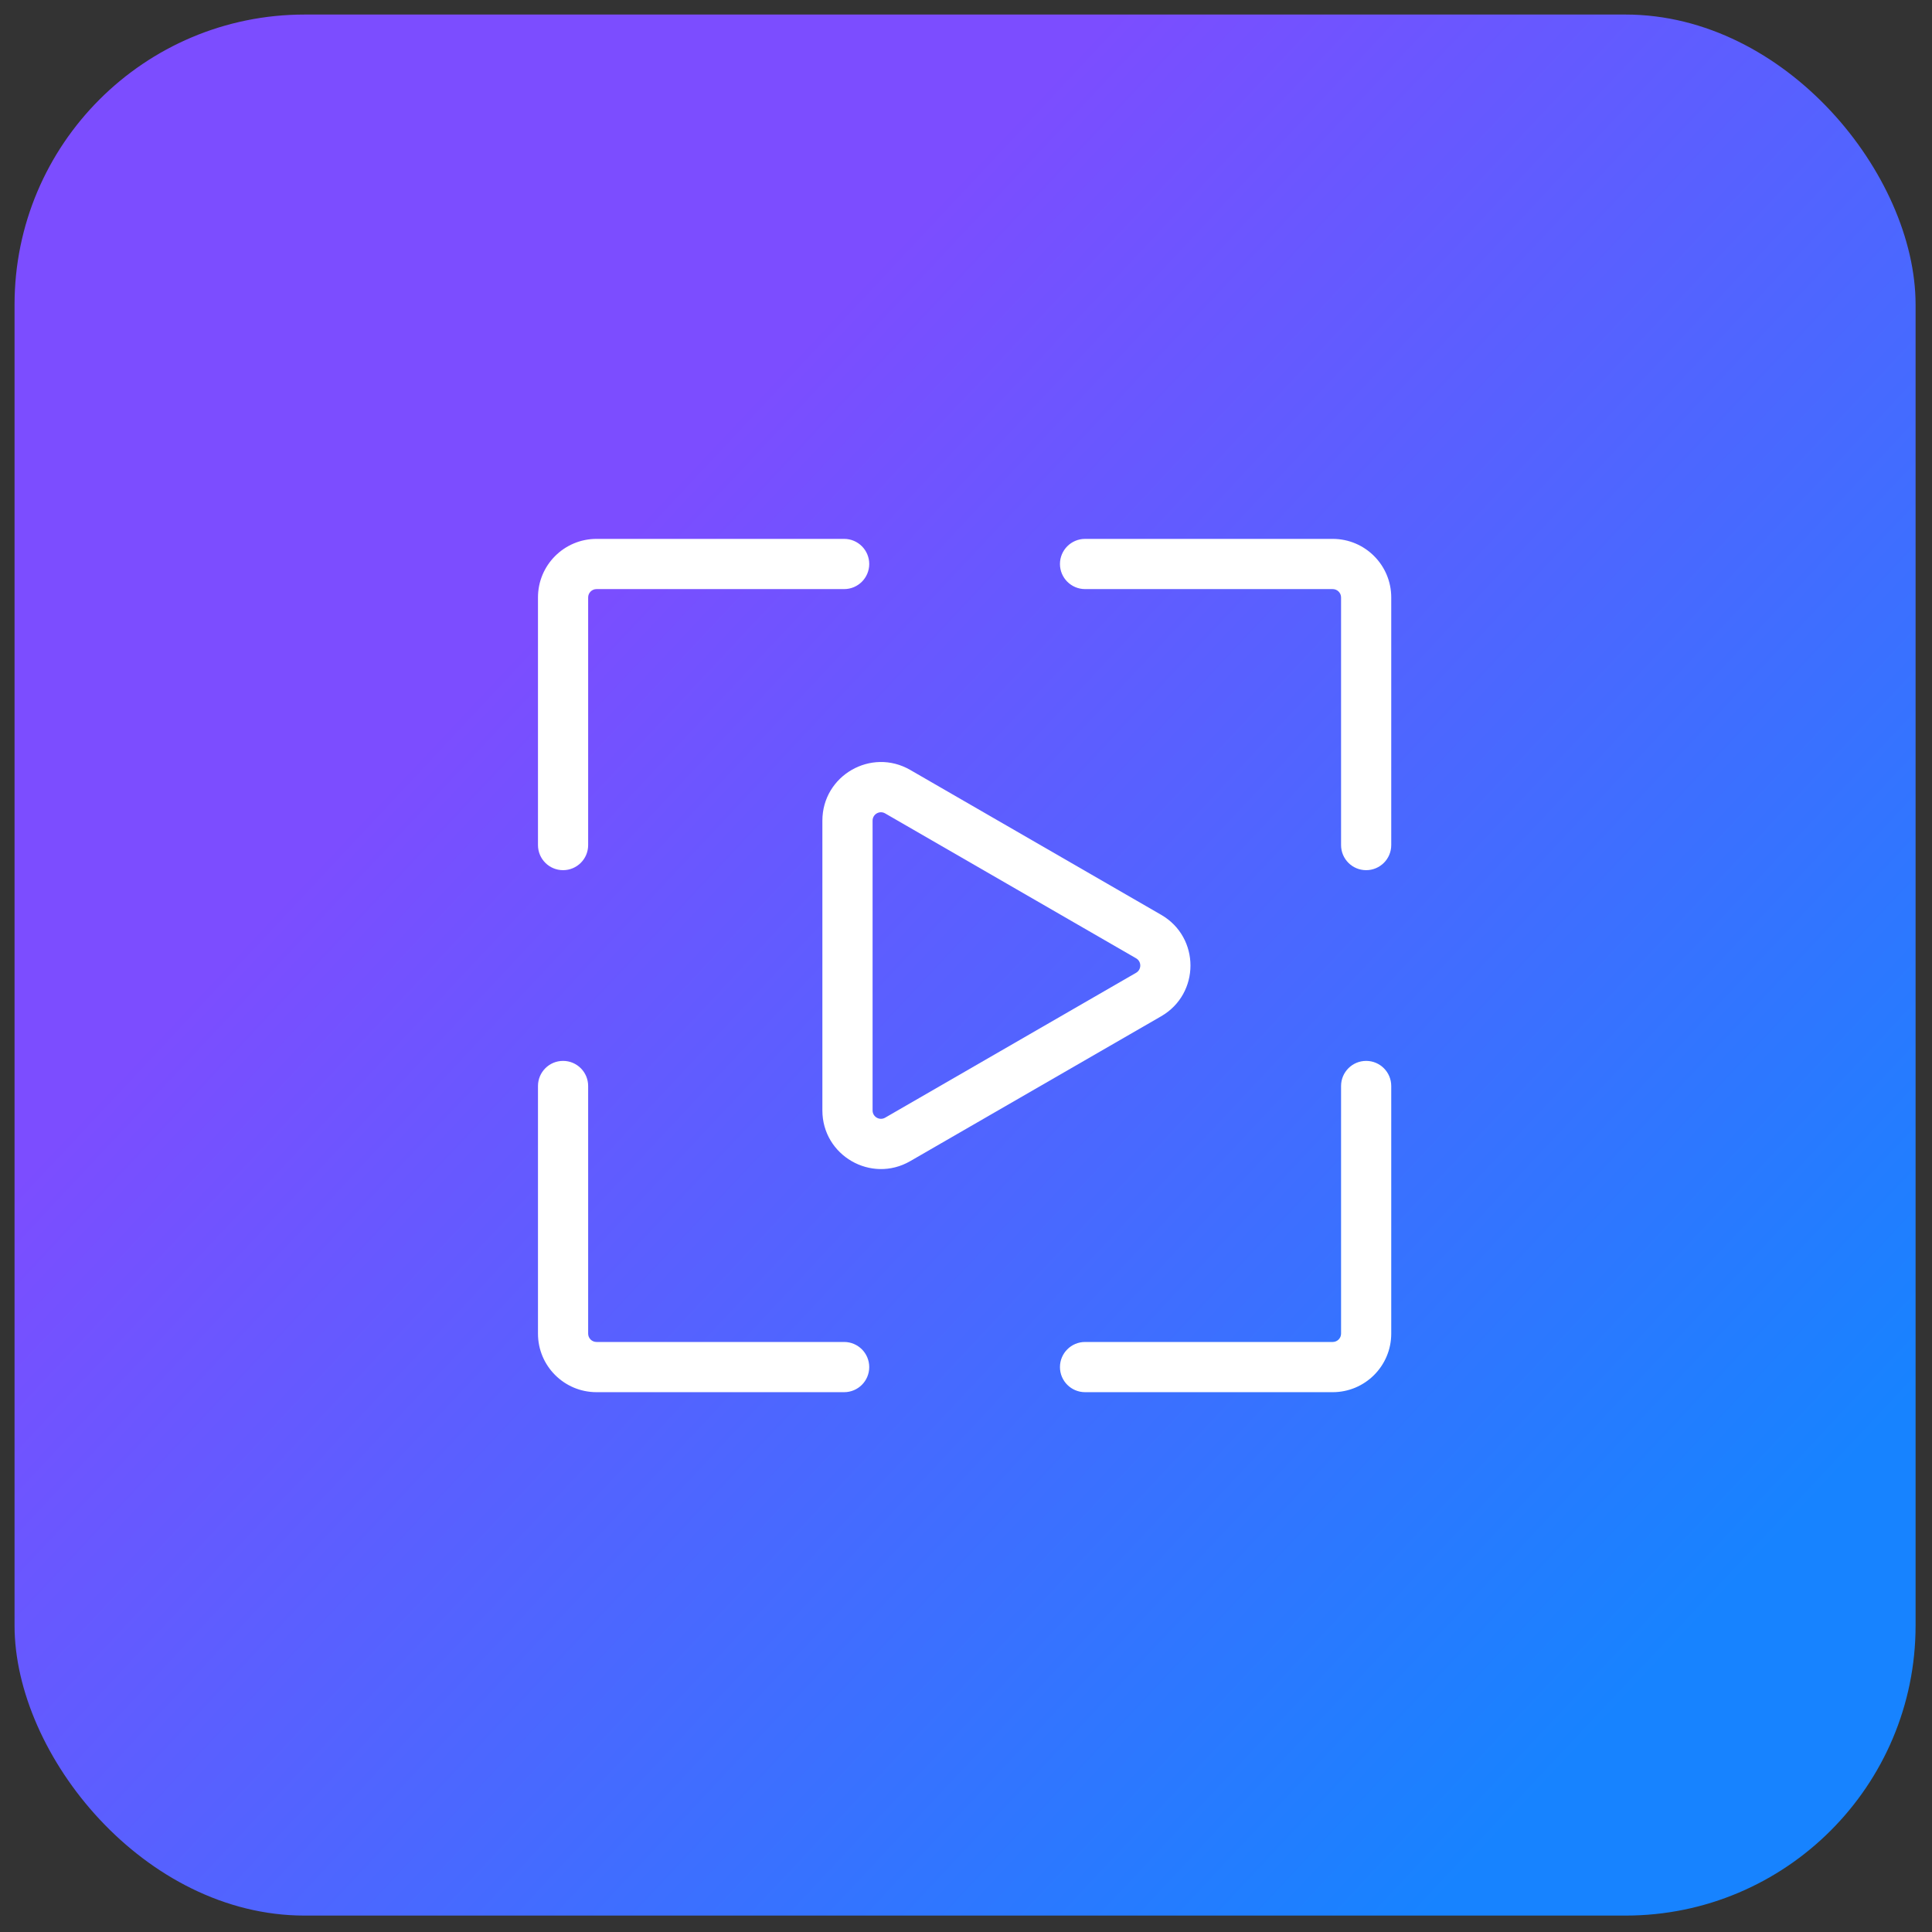
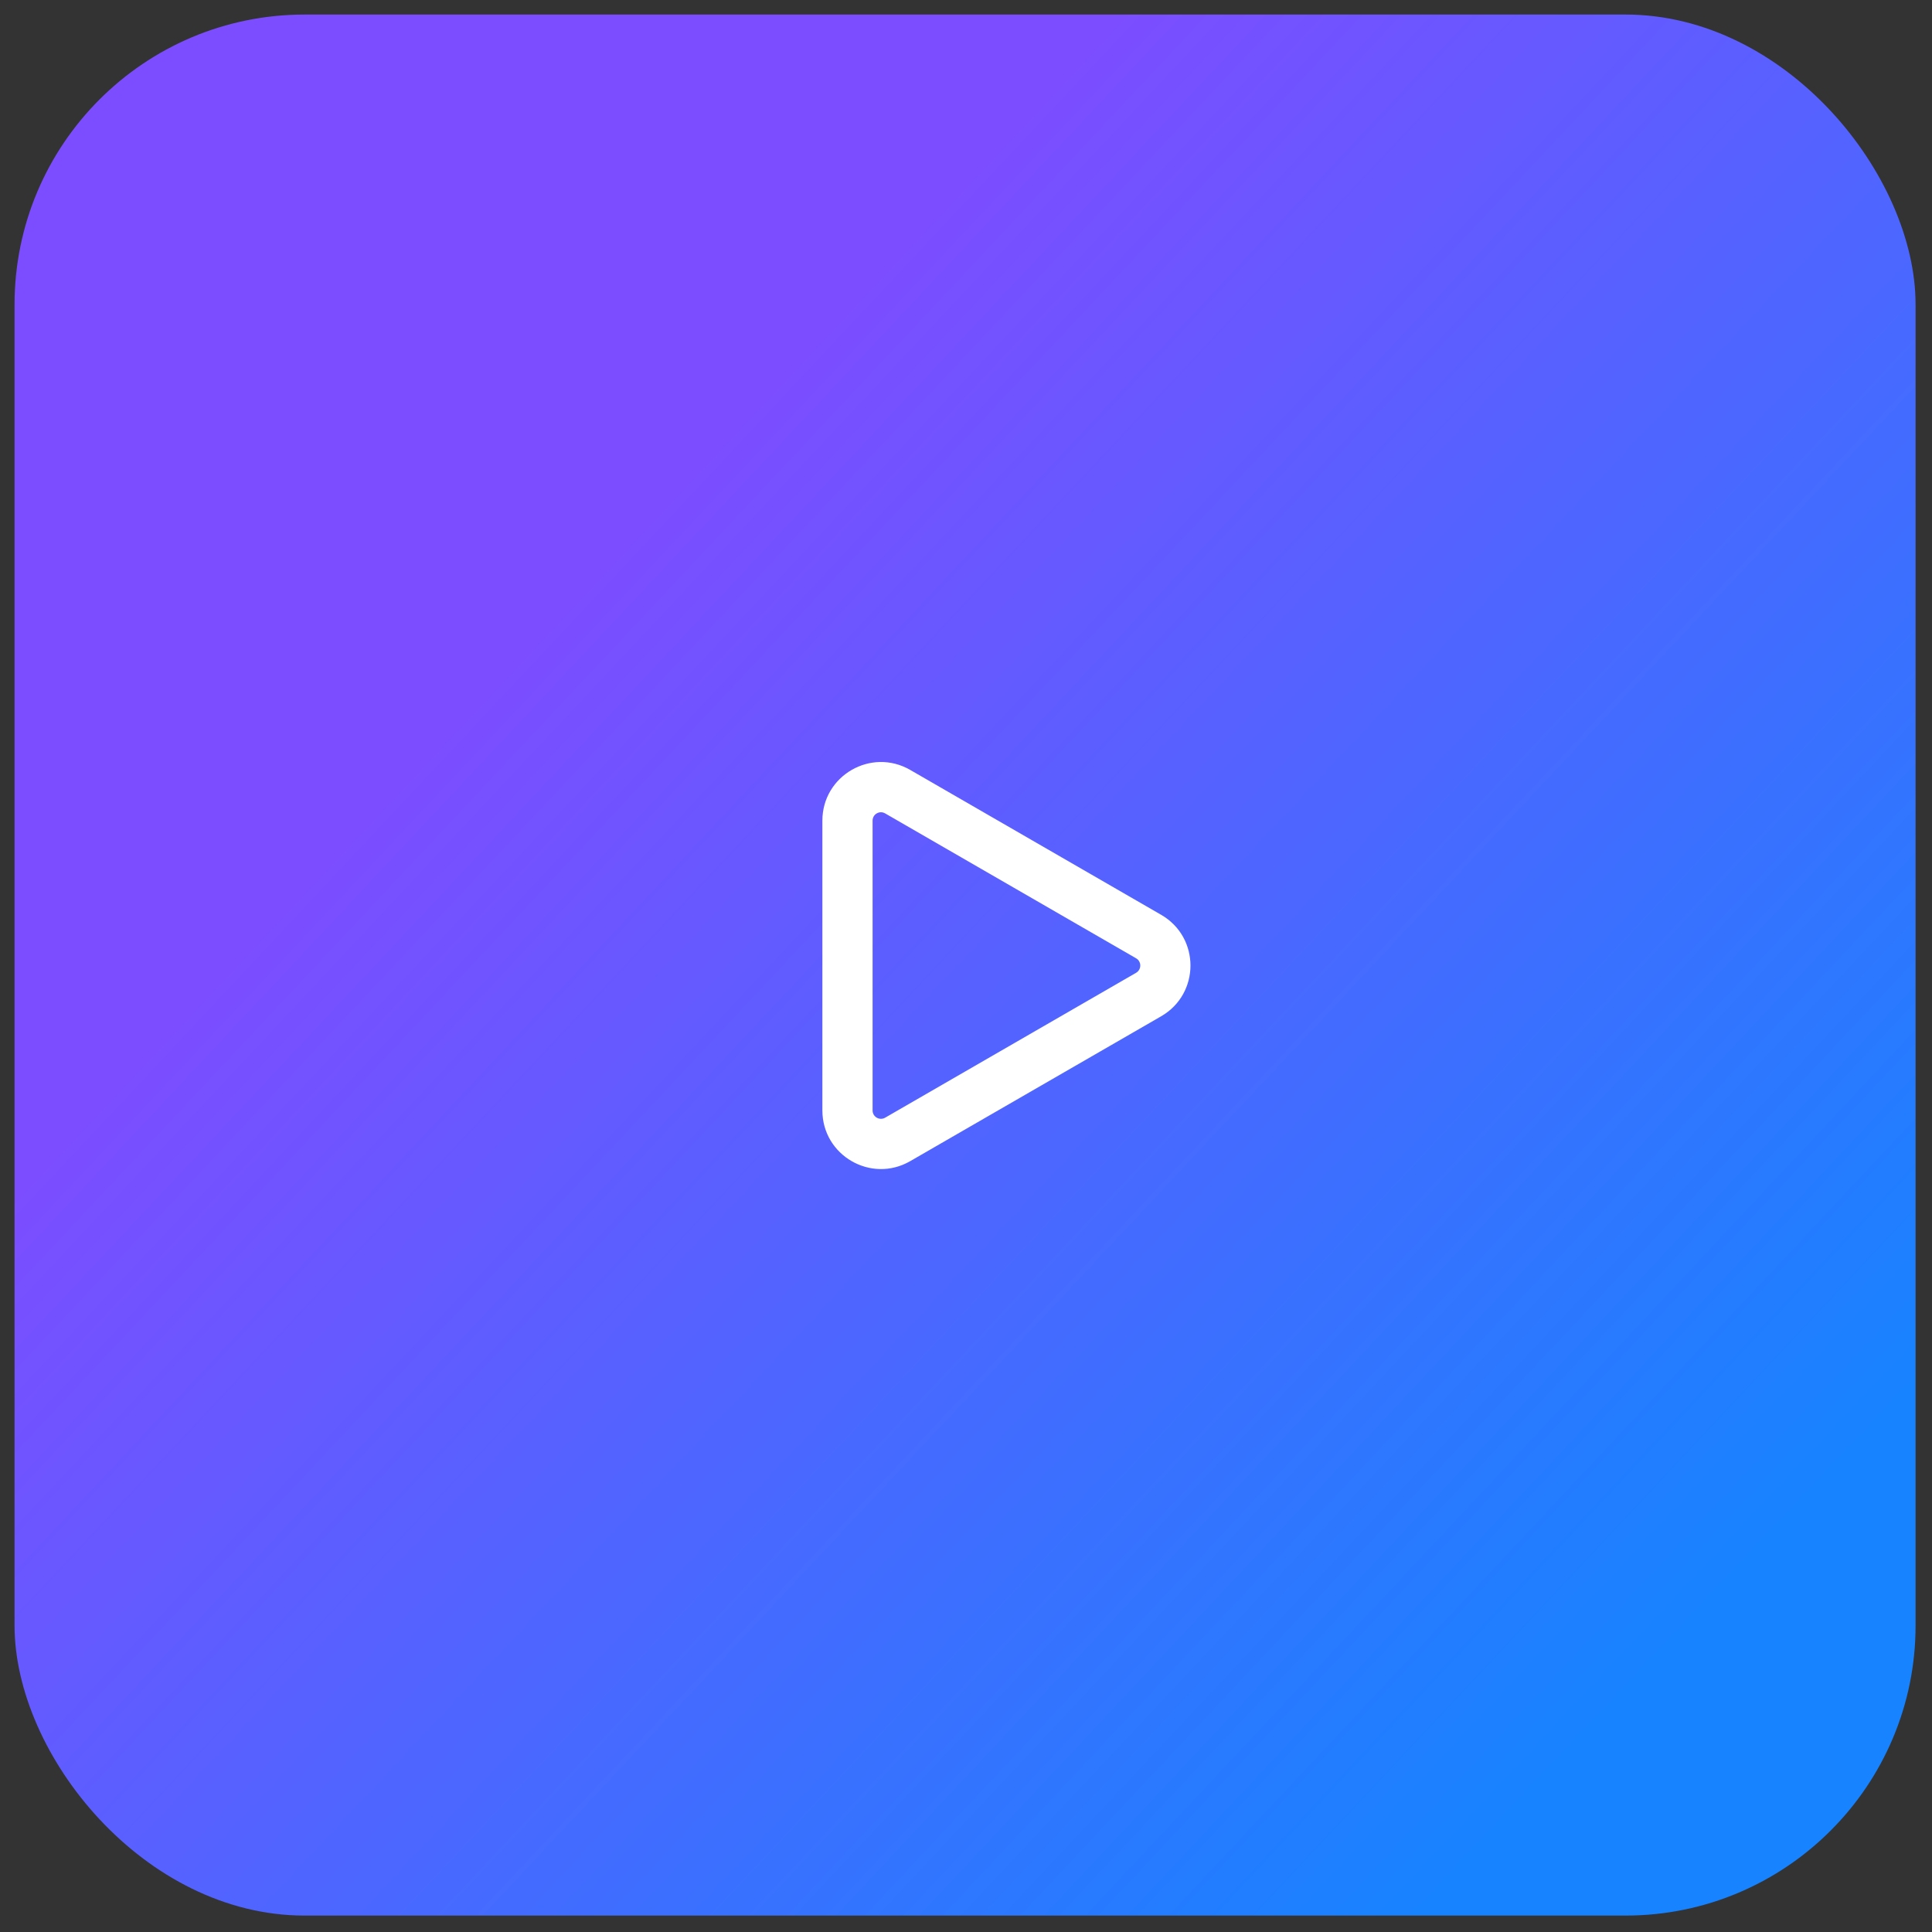
<svg xmlns="http://www.w3.org/2000/svg" width="68" height="68" viewBox="0 0 68 68" fill="none">
  <rect x="0" y="0" width="68" height="68" fill="#333333" stroke="none" />
  <rect x="0.512" y="0.512" width="66.91" height="66.91" rx="10.209" fill="url(#paint0_linear_540_1048)" />
-   <path fill-rule="evenodd" clip-rule="evenodd" d="M18.935 21.028C18.935 19.89 19.857 18.967 20.996 18.967H29.711C30.199 18.967 30.594 19.363 30.594 19.851C30.594 20.338 30.199 20.734 29.711 20.734H20.996C20.833 20.734 20.701 20.866 20.701 21.028V29.744C20.701 30.232 20.306 30.627 19.818 30.627C19.33 30.627 18.935 30.232 18.935 29.744V21.028ZM37.307 19.851C37.307 19.363 37.703 18.967 38.191 18.967H46.906C48.044 18.967 48.967 19.89 48.967 21.028V29.744C48.967 30.232 48.572 30.627 48.084 30.627C47.596 30.627 47.201 30.232 47.201 29.744V21.028C47.201 20.866 47.069 20.734 46.906 20.734H38.191C37.703 20.734 37.307 20.338 37.307 19.851ZM19.818 37.34C20.306 37.34 20.701 37.736 20.701 38.224V46.939C20.701 47.102 20.833 47.233 20.996 47.233H29.711C30.199 47.233 30.594 47.629 30.594 48.117C30.594 48.605 30.199 49 29.711 49H20.996C19.857 49 18.935 48.077 18.935 46.939V38.224C18.935 37.736 19.33 37.34 19.818 37.34ZM48.084 37.34C48.572 37.34 48.967 37.736 48.967 38.224V46.939C48.967 48.077 48.044 49 46.906 49H38.191C37.703 49 37.307 48.605 37.307 48.117C37.307 47.629 37.703 47.233 38.191 47.233H46.906C47.069 47.233 47.201 47.102 47.201 46.939V38.224C47.201 37.736 47.596 37.34 48.084 37.34Z" fill="white" />
-   <path fill-rule="evenodd" clip-rule="evenodd" d="M40.87 32.199C42.244 32.992 42.244 34.975 40.87 35.769L32.037 40.868C30.663 41.662 28.945 40.67 28.945 39.084V28.884C28.945 27.297 30.663 26.306 32.037 27.099L40.87 32.199ZM39.987 34.239C40.183 34.125 40.183 33.842 39.987 33.729L31.154 28.629C30.957 28.515 30.712 28.657 30.712 28.884V39.084C30.712 39.31 30.957 39.452 31.154 39.339L39.987 34.239Z" fill="white" />
+   <path fill-rule="evenodd" clip-rule="evenodd" d="M40.87 32.199C42.244 32.992 42.244 34.975 40.87 35.769L32.037 40.868C30.663 41.662 28.945 40.67 28.945 39.084V28.884C28.945 27.297 30.663 26.306 32.037 27.099ZM39.987 34.239C40.183 34.125 40.183 33.842 39.987 33.729L31.154 28.629C30.957 28.515 30.712 28.657 30.712 28.884V39.084C30.712 39.31 30.957 39.452 31.154 39.339L39.987 34.239Z" fill="white" />
  <defs>
    <linearGradient id="paint0_linear_540_1048" x1="19.968" y1="13.087" x2="63.224" y2="53.615" gradientUnits="userSpaceOnUse">
      <stop offset="0.09" stop-color="#7C4DFF" />
      <stop offset="1" stop-color="#1783FF" />
    </linearGradient>
  </defs>
</svg>